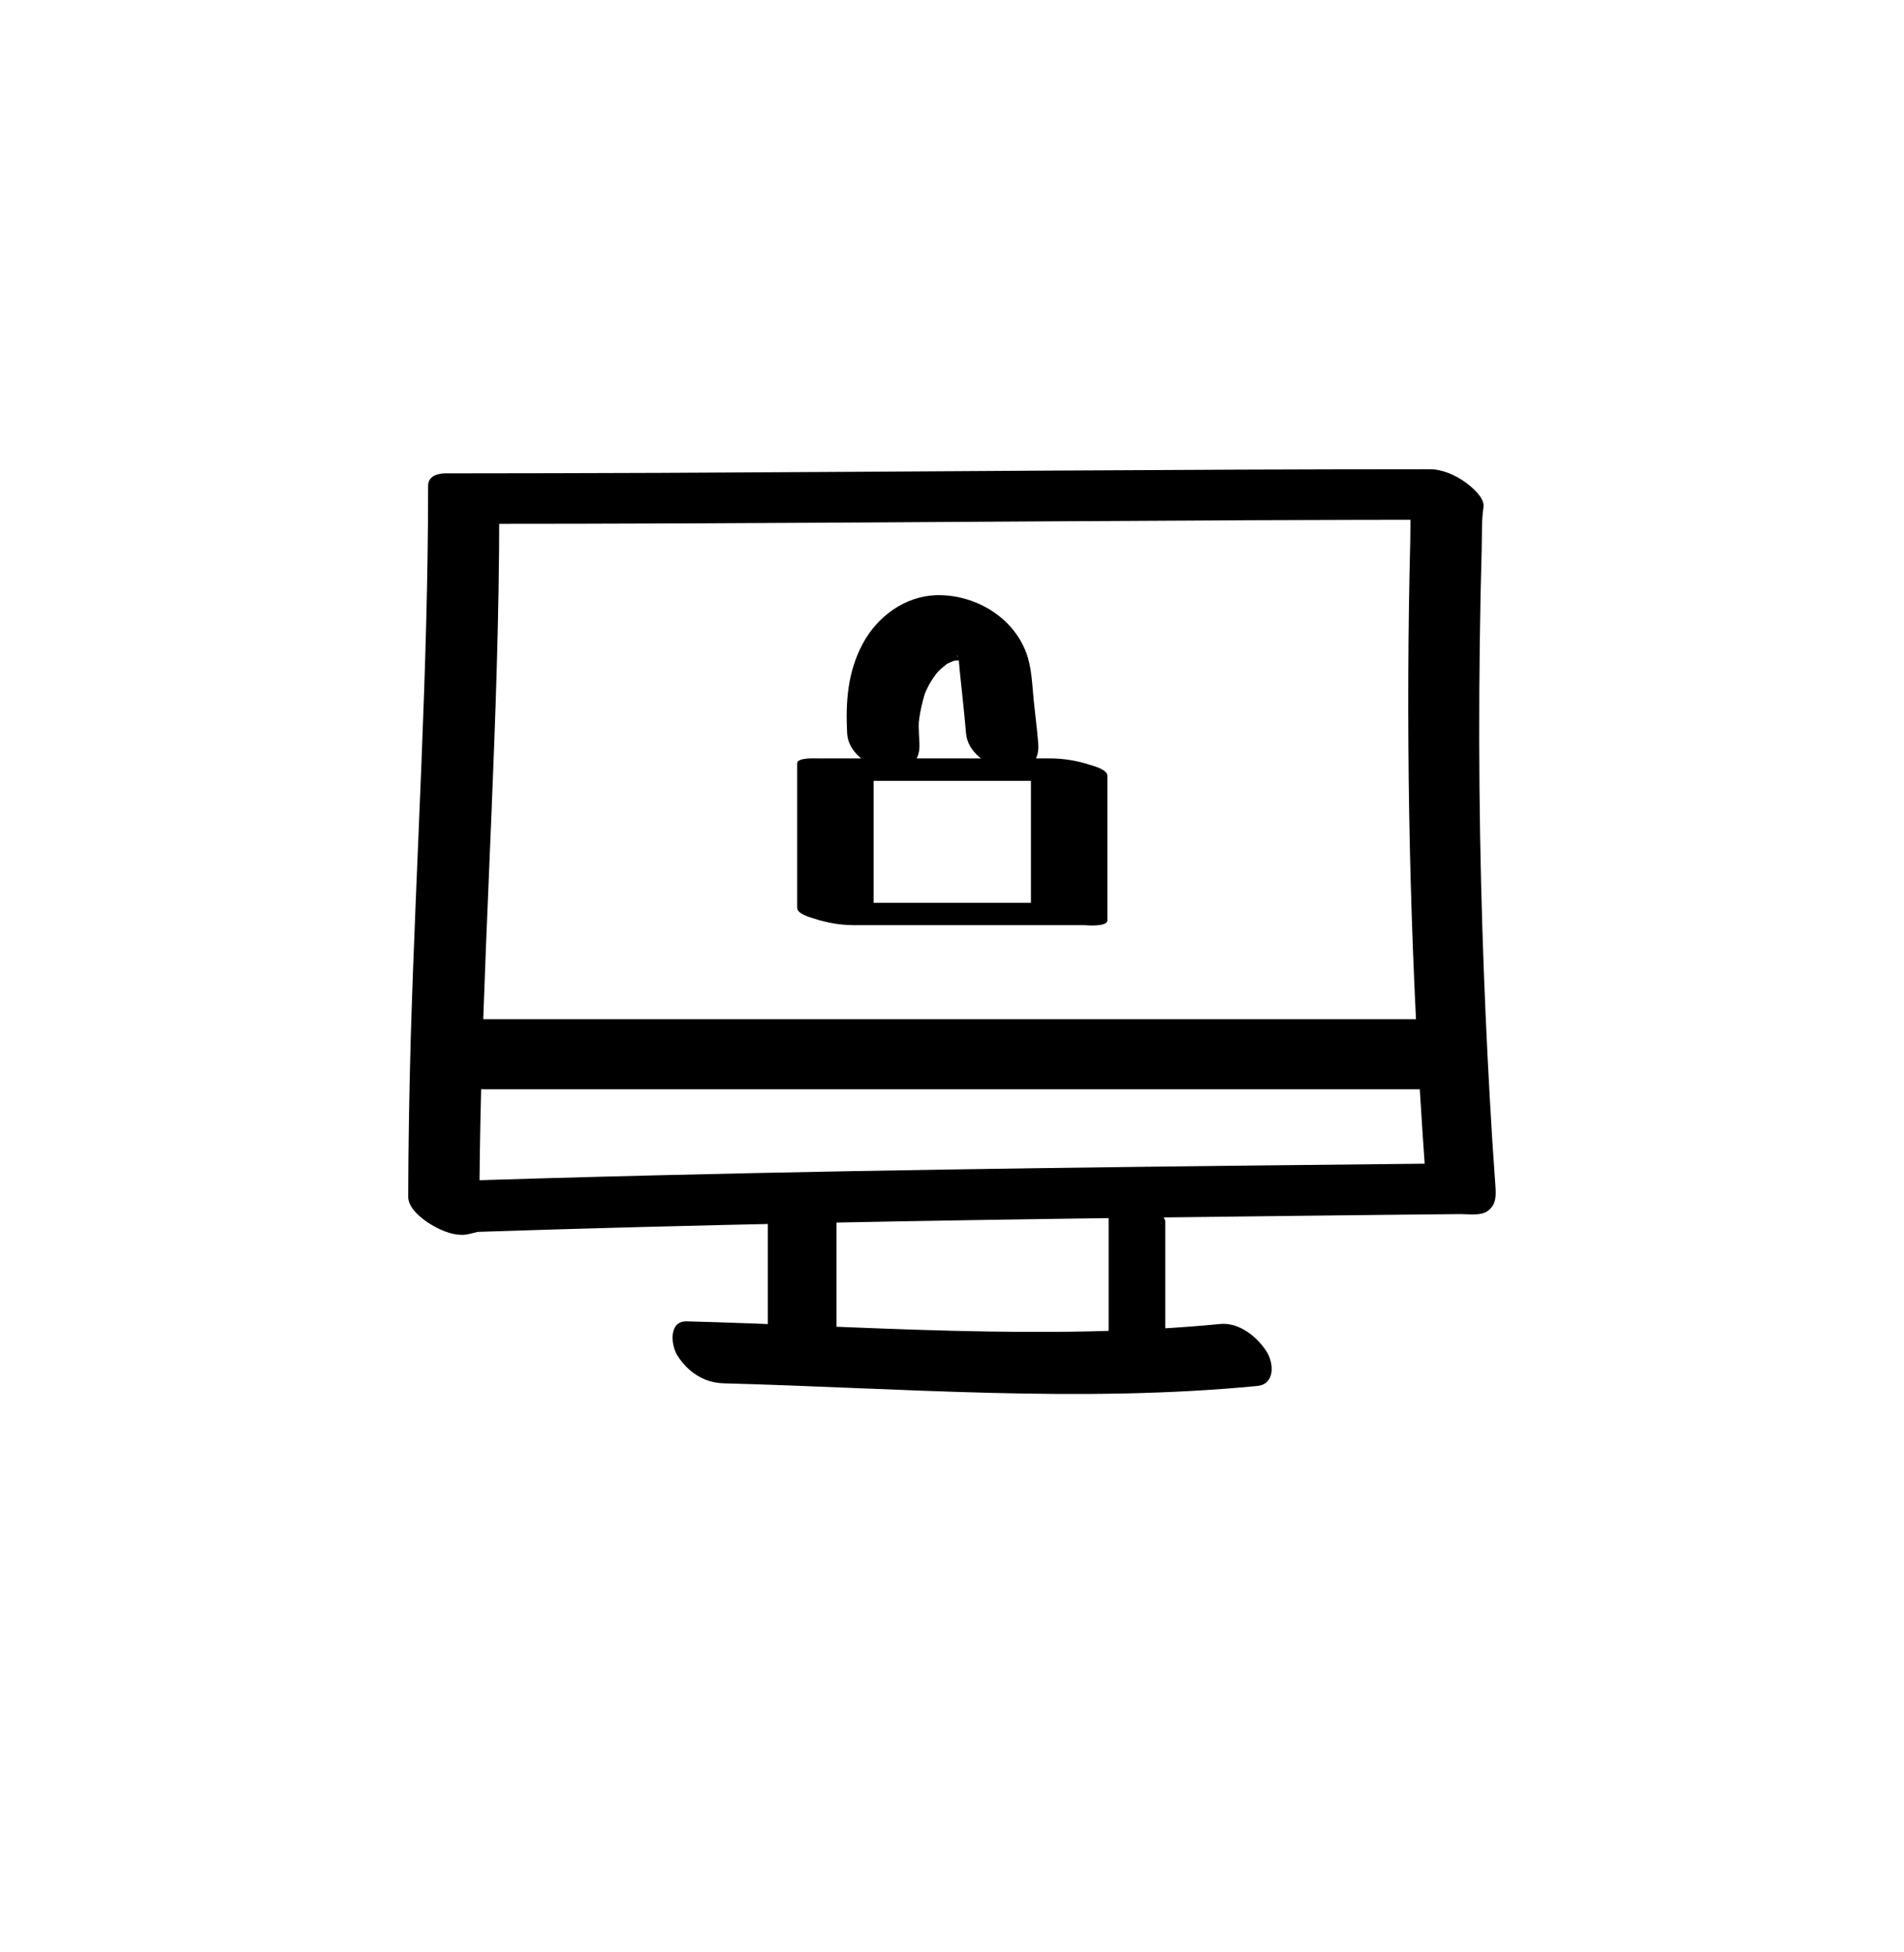
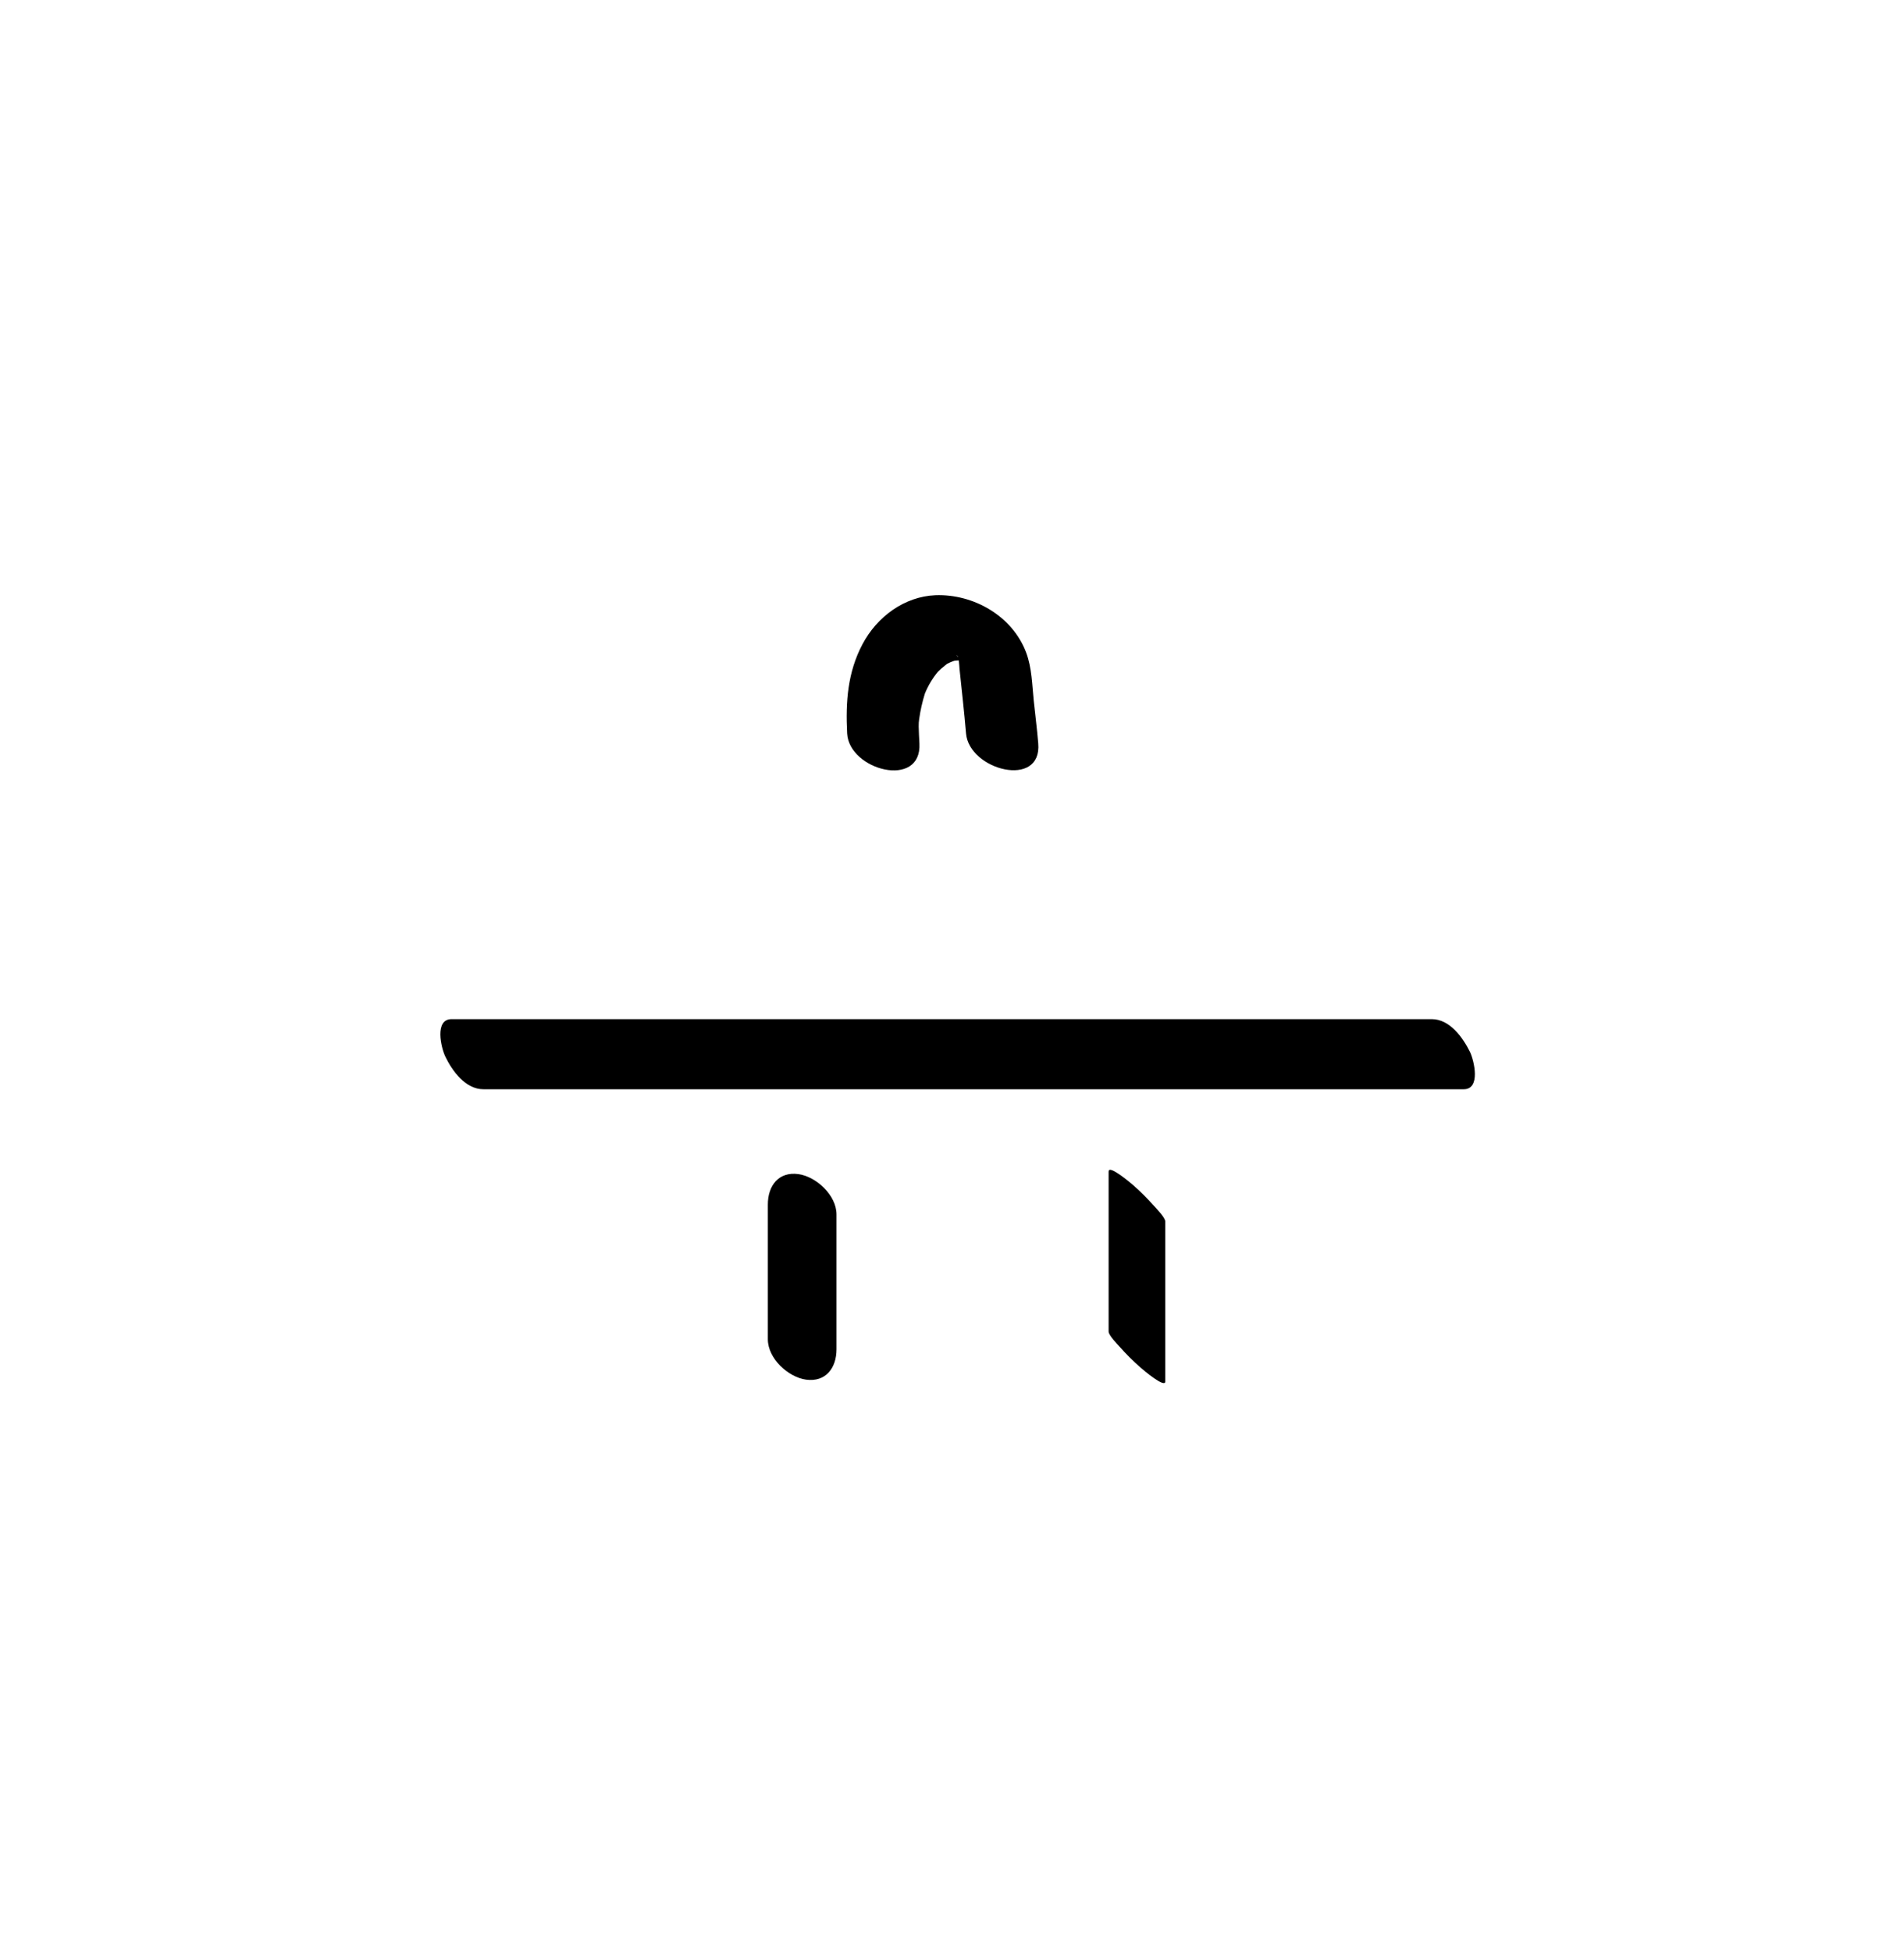
<svg xmlns="http://www.w3.org/2000/svg" width="121pt" height="124pt" viewBox="0 0 121 124" version="1.1">
  <g id="surface1">
-     <path style=" stroke:none;fill-rule:nonzero;fill:rgb(0%,0%,0%);fill-opacity:1;" d="M 30.02 78.266 C 44.309 77.789 58.605 77.531 72.895 77.348 C 76.469 77.305 80.043 77.262 83.617 77.223 L 88.902 77.164 L 91.625 77.137 L 92.836 77.125 C 93.363 77.125 94.105 77.25 94.551 76.922 C 95.105 76.516 95.074 75.934 95.031 75.301 C 94.961 74.332 94.895 73.359 94.832 72.391 C 94.723 70.602 94.621 68.812 94.531 67.023 C 94.348 63.395 94.215 59.762 94.125 56.129 C 94.023 52.039 93.988 47.941 94.012 43.848 C 94.023 41.852 94.051 39.855 94.09 37.859 C 94.113 36.836 94.137 35.812 94.164 34.789 C 94.188 33.945 94.145 33.062 94.277 32.227 C 94.371 31.617 93.531 30.934 93.137 30.645 C 92.496 30.18 91.664 29.809 90.867 29.809 C 74.562 29.809 58.254 29.965 41.949 30.039 C 37.402 30.059 32.859 30.066 28.312 30.07 C 27.82 30.07 27.211 30.234 27.207 30.855 C 27.207 42.57 26.453 54.262 26.102 65.973 C 26.008 69.316 25.953 72.664 25.941 76.016 C 25.941 76.773 26.824 77.438 27.363 77.77 C 28.047 78.191 28.992 78.59 29.809 78.391 L 30.492 78.223 C 31.574 77.957 31.004 76.812 30.469 76.285 C 29.711 75.547 28.352 74.844 27.273 75.109 L 26.594 75.277 L 30.461 77.648 C 30.461 65.934 31.223 54.242 31.566 42.535 C 31.664 39.188 31.727 35.836 31.727 32.488 L 30.621 33.277 C 46.926 33.277 63.234 33.121 79.539 33.047 C 84.086 33.027 88.629 33.02 93.176 33.016 L 89.762 30.598 C 89.578 31.777 89.652 33.039 89.625 34.23 C 89.59 35.668 89.559 37.098 89.539 38.531 C 89.496 41.449 89.484 44.367 89.504 47.285 C 89.539 53.07 89.699 58.852 89.98 64.629 C 90.141 67.898 90.34 71.168 90.574 74.438 L 90.879 73.844 L 90.641 74.105 L 91.449 73.914 C 74.887 74.086 58.324 74.254 41.773 74.66 C 37.094 74.773 32.414 74.906 27.734 75.062 C 26.762 75.098 26.355 75.793 26.945 76.637 C 27.551 77.531 28.926 78.301 30.02 78.266 Z M 30.02 78.266 " />
    <path style=" stroke:none;fill-rule:nonzero;fill:rgb(0%,0%,0%);fill-opacity:1;" d="M 30.719 69.195 L 93.02 69.195 C 94.117 69.195 93.68 67.375 93.418 66.824 C 92.961 65.895 92.121 64.742 90.996 64.742 L 28.695 64.742 C 27.598 64.742 28.031 66.559 28.297 67.113 C 28.742 68.043 29.59 69.195 30.719 69.195 Z M 30.719 69.195 " />
    <path style=" stroke:none;fill-rule:nonzero;fill:rgb(0%,0%,0%);fill-opacity:1;" d="M 48.797 76.512 L 48.797 85.078 C 48.797 86.305 50.094 87.484 51.219 87.641 C 52.477 87.816 53.16 86.898 53.16 85.715 L 53.16 77.148 C 53.16 75.922 51.863 74.742 50.742 74.586 C 49.48 74.41 48.797 75.328 48.797 76.512 Z M 48.797 76.512 " />
    <path style=" stroke:none;fill-rule:nonzero;fill:rgb(0%,0%,0%);fill-opacity:1;" d="M 70.453 74.414 L 70.453 84.586 C 70.453 84.828 71.027 85.41 71.137 85.535 C 71.562 86.016 72.016 86.469 72.496 86.887 C 72.688 87.055 74.051 88.207 74.051 87.762 L 74.051 77.59 C 74.051 77.348 73.48 76.766 73.371 76.641 C 72.945 76.16 72.492 75.707 72.012 75.285 C 71.82 75.121 70.457 73.969 70.457 74.414 Z M 70.453 74.414 " />
-     <path style=" stroke:none;fill-rule:nonzero;fill:rgb(0%,0%,0%);fill-opacity:1;" d="M 45.98 87.875 C 57.281 88.176 68.609 89.137 79.898 88.043 C 81.023 87.938 80.969 86.633 80.504 85.875 C 79.898 84.918 78.742 83.992 77.562 84.105 C 66.277 85.191 54.949 84.234 43.645 83.938 C 42.484 83.906 42.629 85.438 43.047 86.105 C 43.711 87.168 44.762 87.844 45.984 87.875 Z M 45.98 87.875 " />
-     <path style=" stroke:none;fill-rule:nonzero;fill:rgb(0%,0%,0%);fill-opacity:1;" d="M 70.375 58.457 L 70.375 49.289 C 70.375 48.879 69.512 48.664 69.254 48.582 C 68.461 48.324 67.633 48.188 66.801 48.176 L 51.945 48.176 C 51.793 48.176 50.66 48.117 50.66 48.488 L 50.66 57.66 C 50.66 58.074 51.527 58.281 51.785 58.367 C 52.578 58.625 53.402 58.762 54.234 58.77 L 69.094 58.77 C 69.465 58.77 70.91 58.719 70.094 58.105 C 69.277 57.488 67.762 57.352 66.801 57.352 L 51.945 57.352 L 55.52 58.461 L 55.52 49.289 L 54.234 49.602 L 69.094 49.602 L 65.516 48.488 L 65.516 57.66 C 65.516 58.328 67.418 58.59 67.855 58.652 C 68.117 58.691 70.375 59.039 70.375 58.457 Z M 70.375 58.457 " />
    <path style=" stroke:none;fill-rule:nonzero;fill:rgb(0%,0%,0%);fill-opacity:1;" d="M 58.43 47.234 C 58.41 46.875 58.391 46.512 58.383 46.152 C 58.383 46.117 58.395 45.734 58.383 45.902 C 58.375 46.07 58.41 45.703 58.414 45.672 C 58.492 45.125 58.613 44.586 58.777 44.059 C 58.984 43.551 59.266 43.082 59.613 42.664 C 59.742 42.535 59.879 42.414 60.023 42.301 C 60.043 42.281 60.293 42.098 60.133 42.195 C 60.262 42.129 60.395 42.07 60.531 42.016 L 60.719 41.949 C 60.555 41.98 60.543 41.988 60.688 41.965 C 60.73 41.965 61.133 41.938 60.902 41.934 C 60.668 41.934 61.078 41.973 61.113 41.973 C 61.414 41.953 60.801 41.887 61.094 41.973 C 61.387 42.055 60.68 41.777 61.117 41.996 C 60.941 41.906 60.84 41.738 61.039 41.969 C 61.016 41.941 60.805 41.637 60.797 41.637 C 60.949 41.664 60.961 42.316 60.977 42.477 C 61.117 43.844 61.277 45.215 61.391 46.586 C 61.586 48.934 66.23 50.121 65.98 47.223 C 65.906 46.316 65.789 45.418 65.695 44.516 C 65.59 43.488 65.578 42.426 65.211 41.449 C 64.324 39.105 61.84 37.723 59.449 37.812 C 57.484 37.891 55.738 39.172 54.812 40.922 C 53.863 42.711 53.734 44.602 53.836 46.59 C 53.961 48.941 58.582 50.137 58.43 47.227 Z M 58.43 47.234 " />
  </g>
</svg>